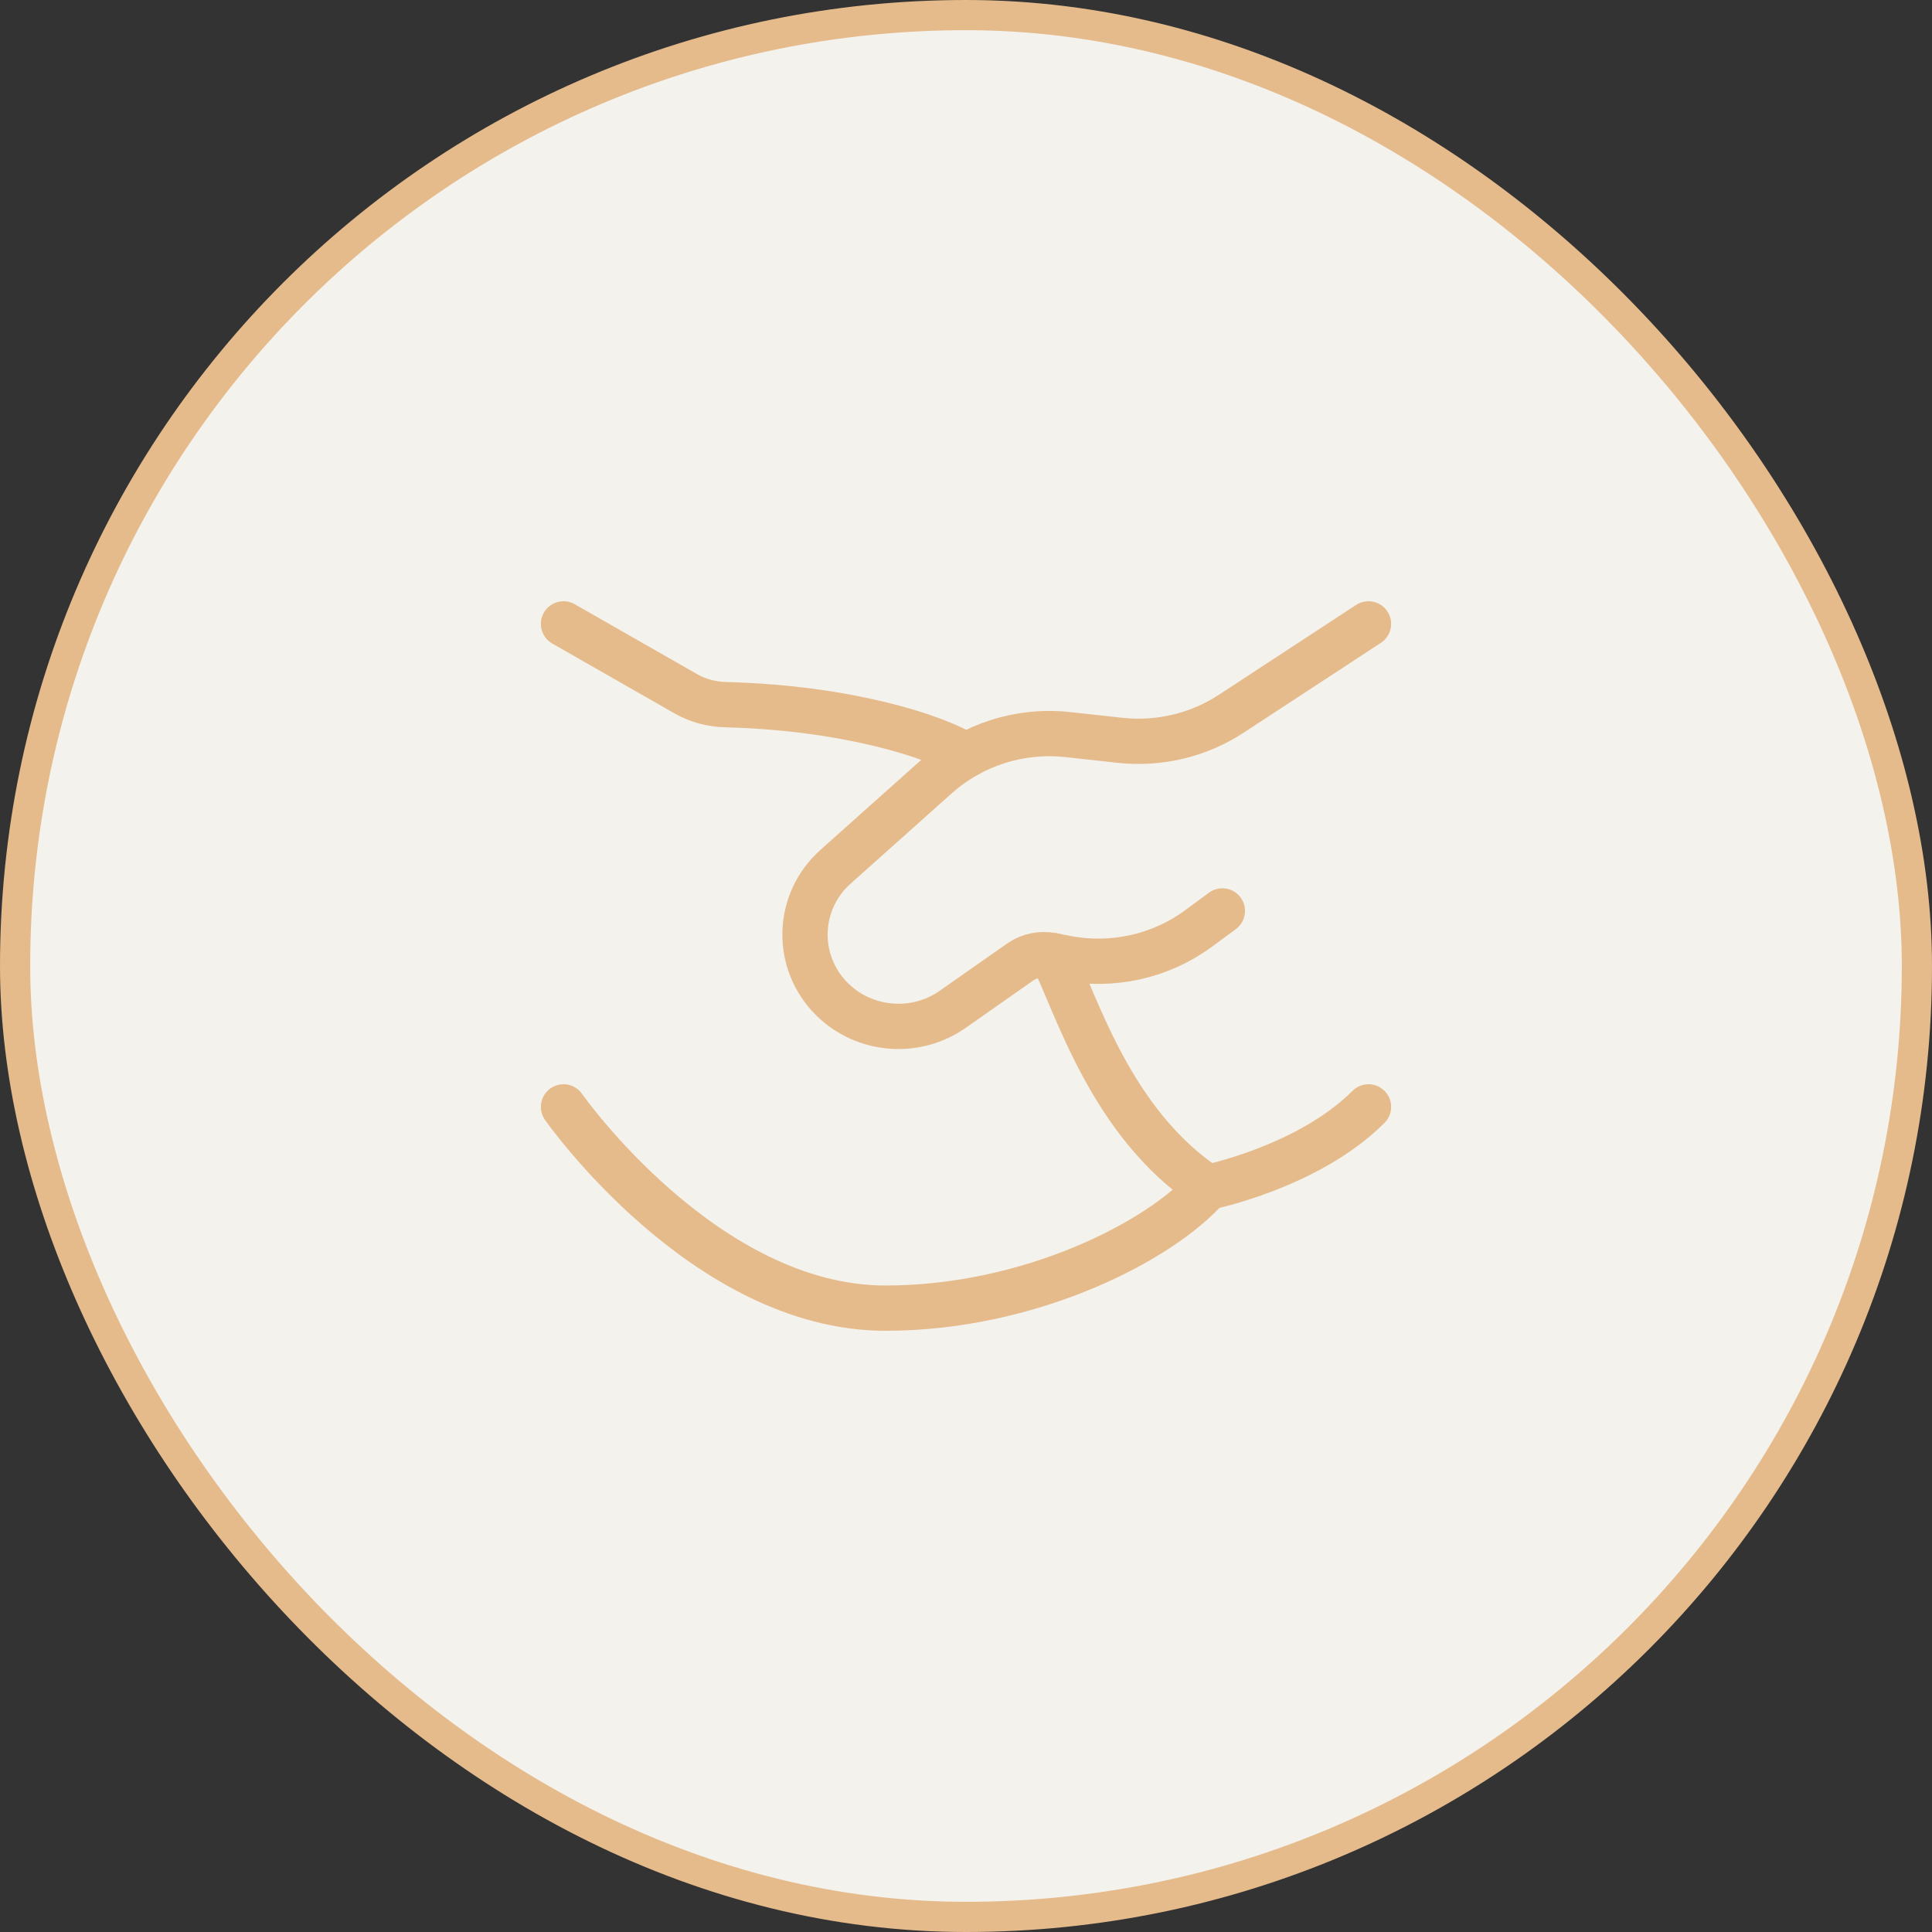
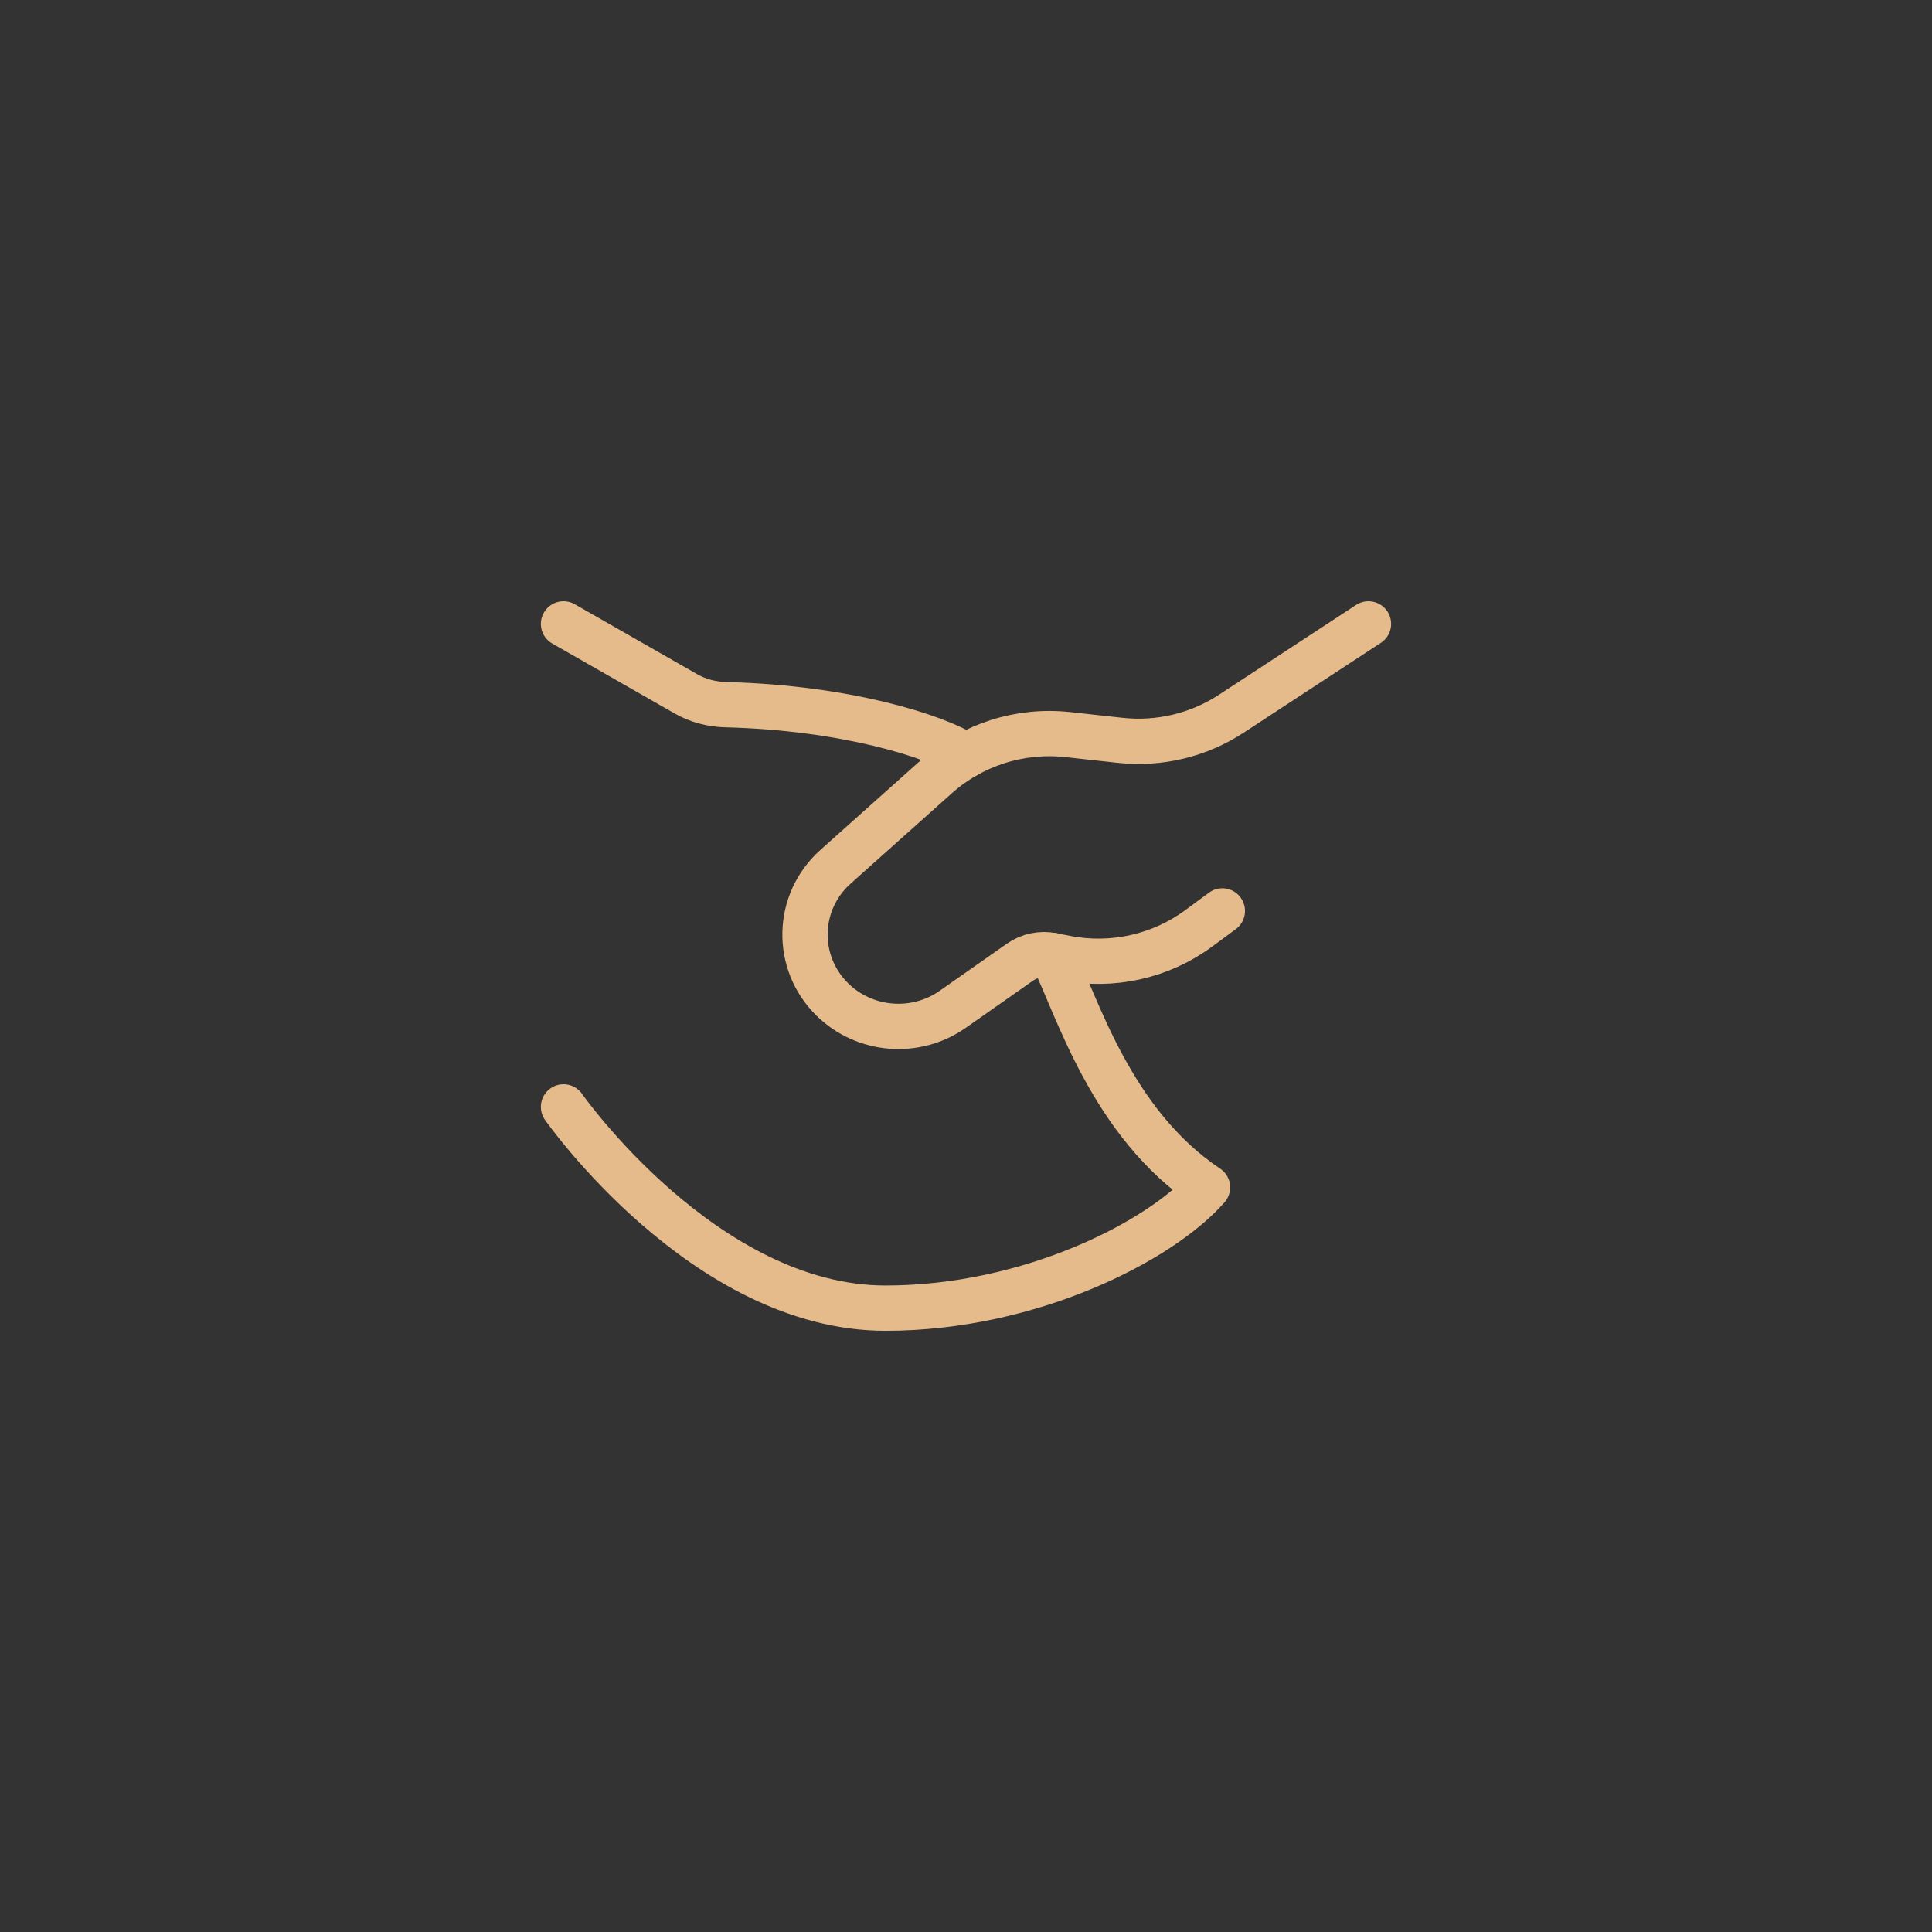
<svg xmlns="http://www.w3.org/2000/svg" width="64" height="64" viewBox="0 0 64 64" fill="none">
  <rect x="0" y="0" width="64" height="64" fill="#333333" stroke="none" />
-   <rect x="0.5" y="0.5" width="63" height="63" rx="31.5" fill="#F3F2ED" />
-   <rect x="0.5" y="0.5" width="63" height="63" rx="31.5" stroke="#E6BB8C" />
  <path d="M45.333 20.667L40.786 23.644C39.703 24.354 38.4 24.665 37.106 24.524L35.369 24.334C33.79 24.162 32.212 24.665 31.036 25.714L27.68 28.711C26.372 29.878 26.324 31.883 27.573 33.11C28.643 34.161 30.33 34.298 31.561 33.434L33.781 31.877C34.092 31.659 34.481 31.576 34.856 31.65L35.3 31.738C36.844 32.041 38.446 31.684 39.705 30.756L40.492 30.176" stroke="#E6BB8C" stroke-width="1.5" stroke-linecap="round" />
  <path d="M34.856 31.65C35.682 33.322 36.8 37.2 40 39.334C38.444 41.111 34.133 43.334 29.333 43.334C23.333 43.334 18.667 36.667 18.667 36.667M32 25.024C30.95 24.379 28.027 23.444 24.042 23.343C23.578 23.331 23.121 23.213 22.718 22.982L18.667 20.667" stroke="#E6BB8C" stroke-width="1.5" stroke-linecap="round" stroke-linejoin="round" />
-   <path d="M40 39.334C40 39.334 43.333 38.667 45.333 36.667" stroke="#E6BB8C" stroke-width="1.5" stroke-linecap="round" stroke-linejoin="round" />
</svg>